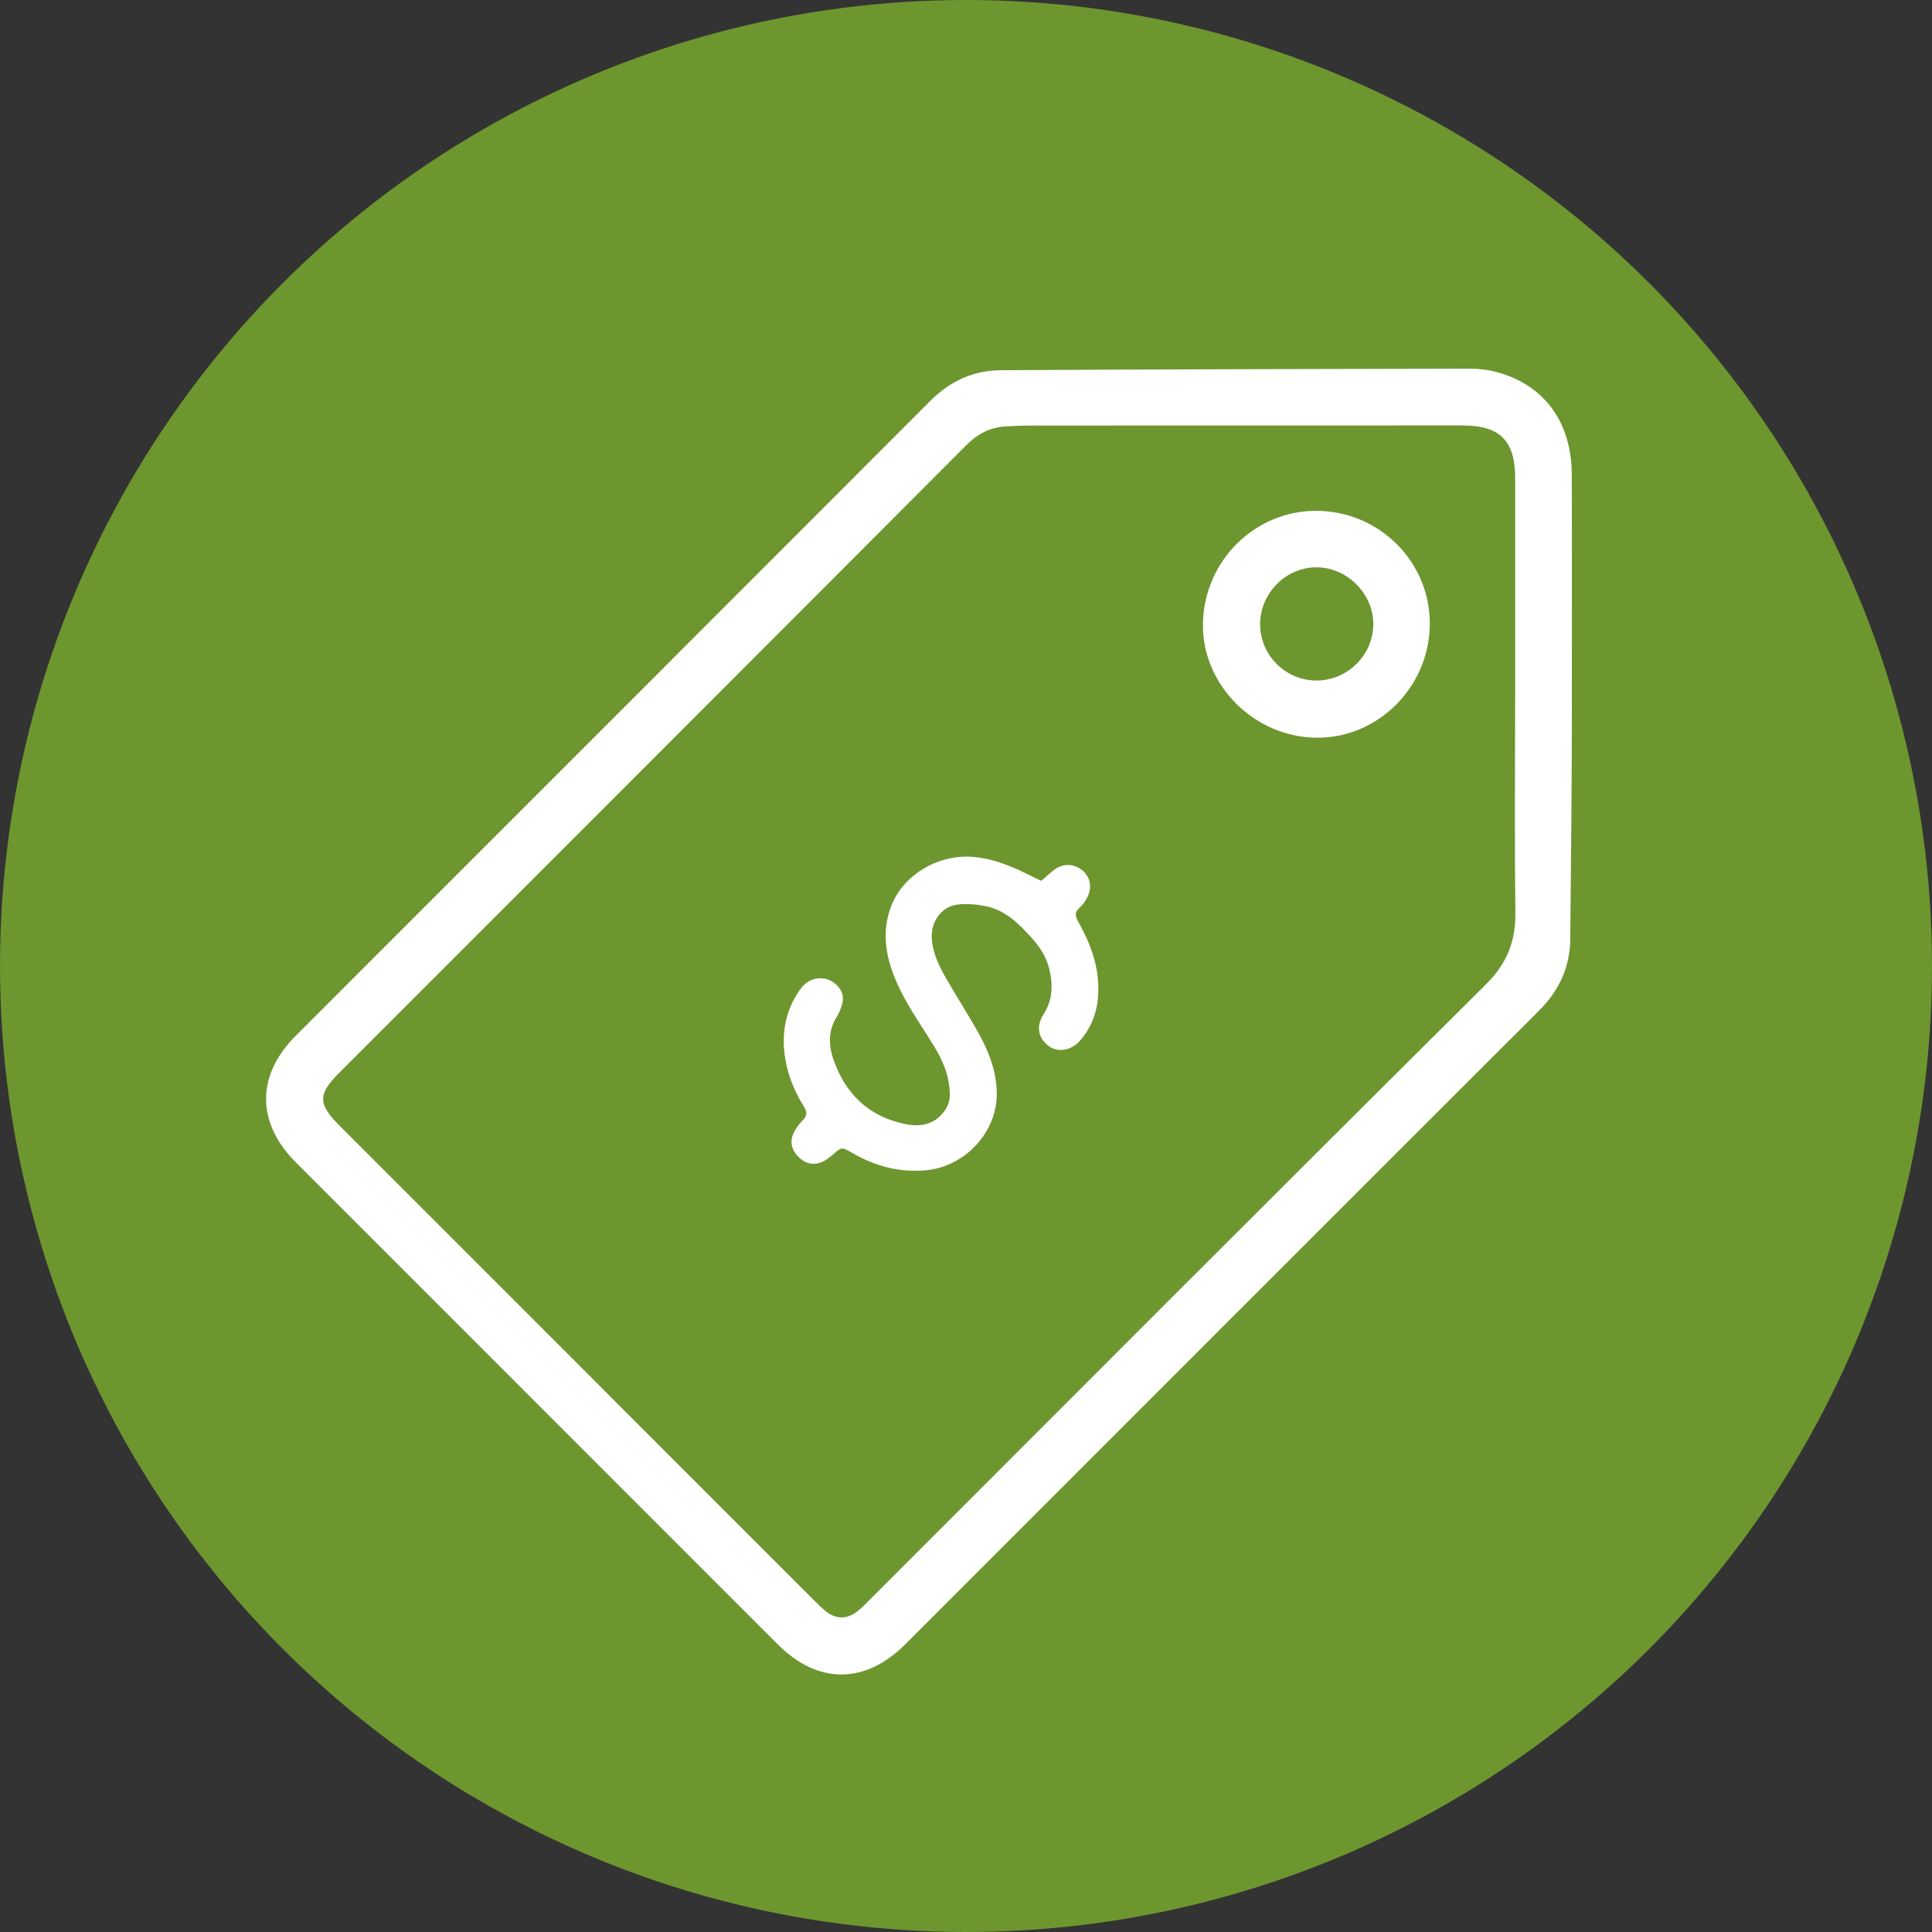
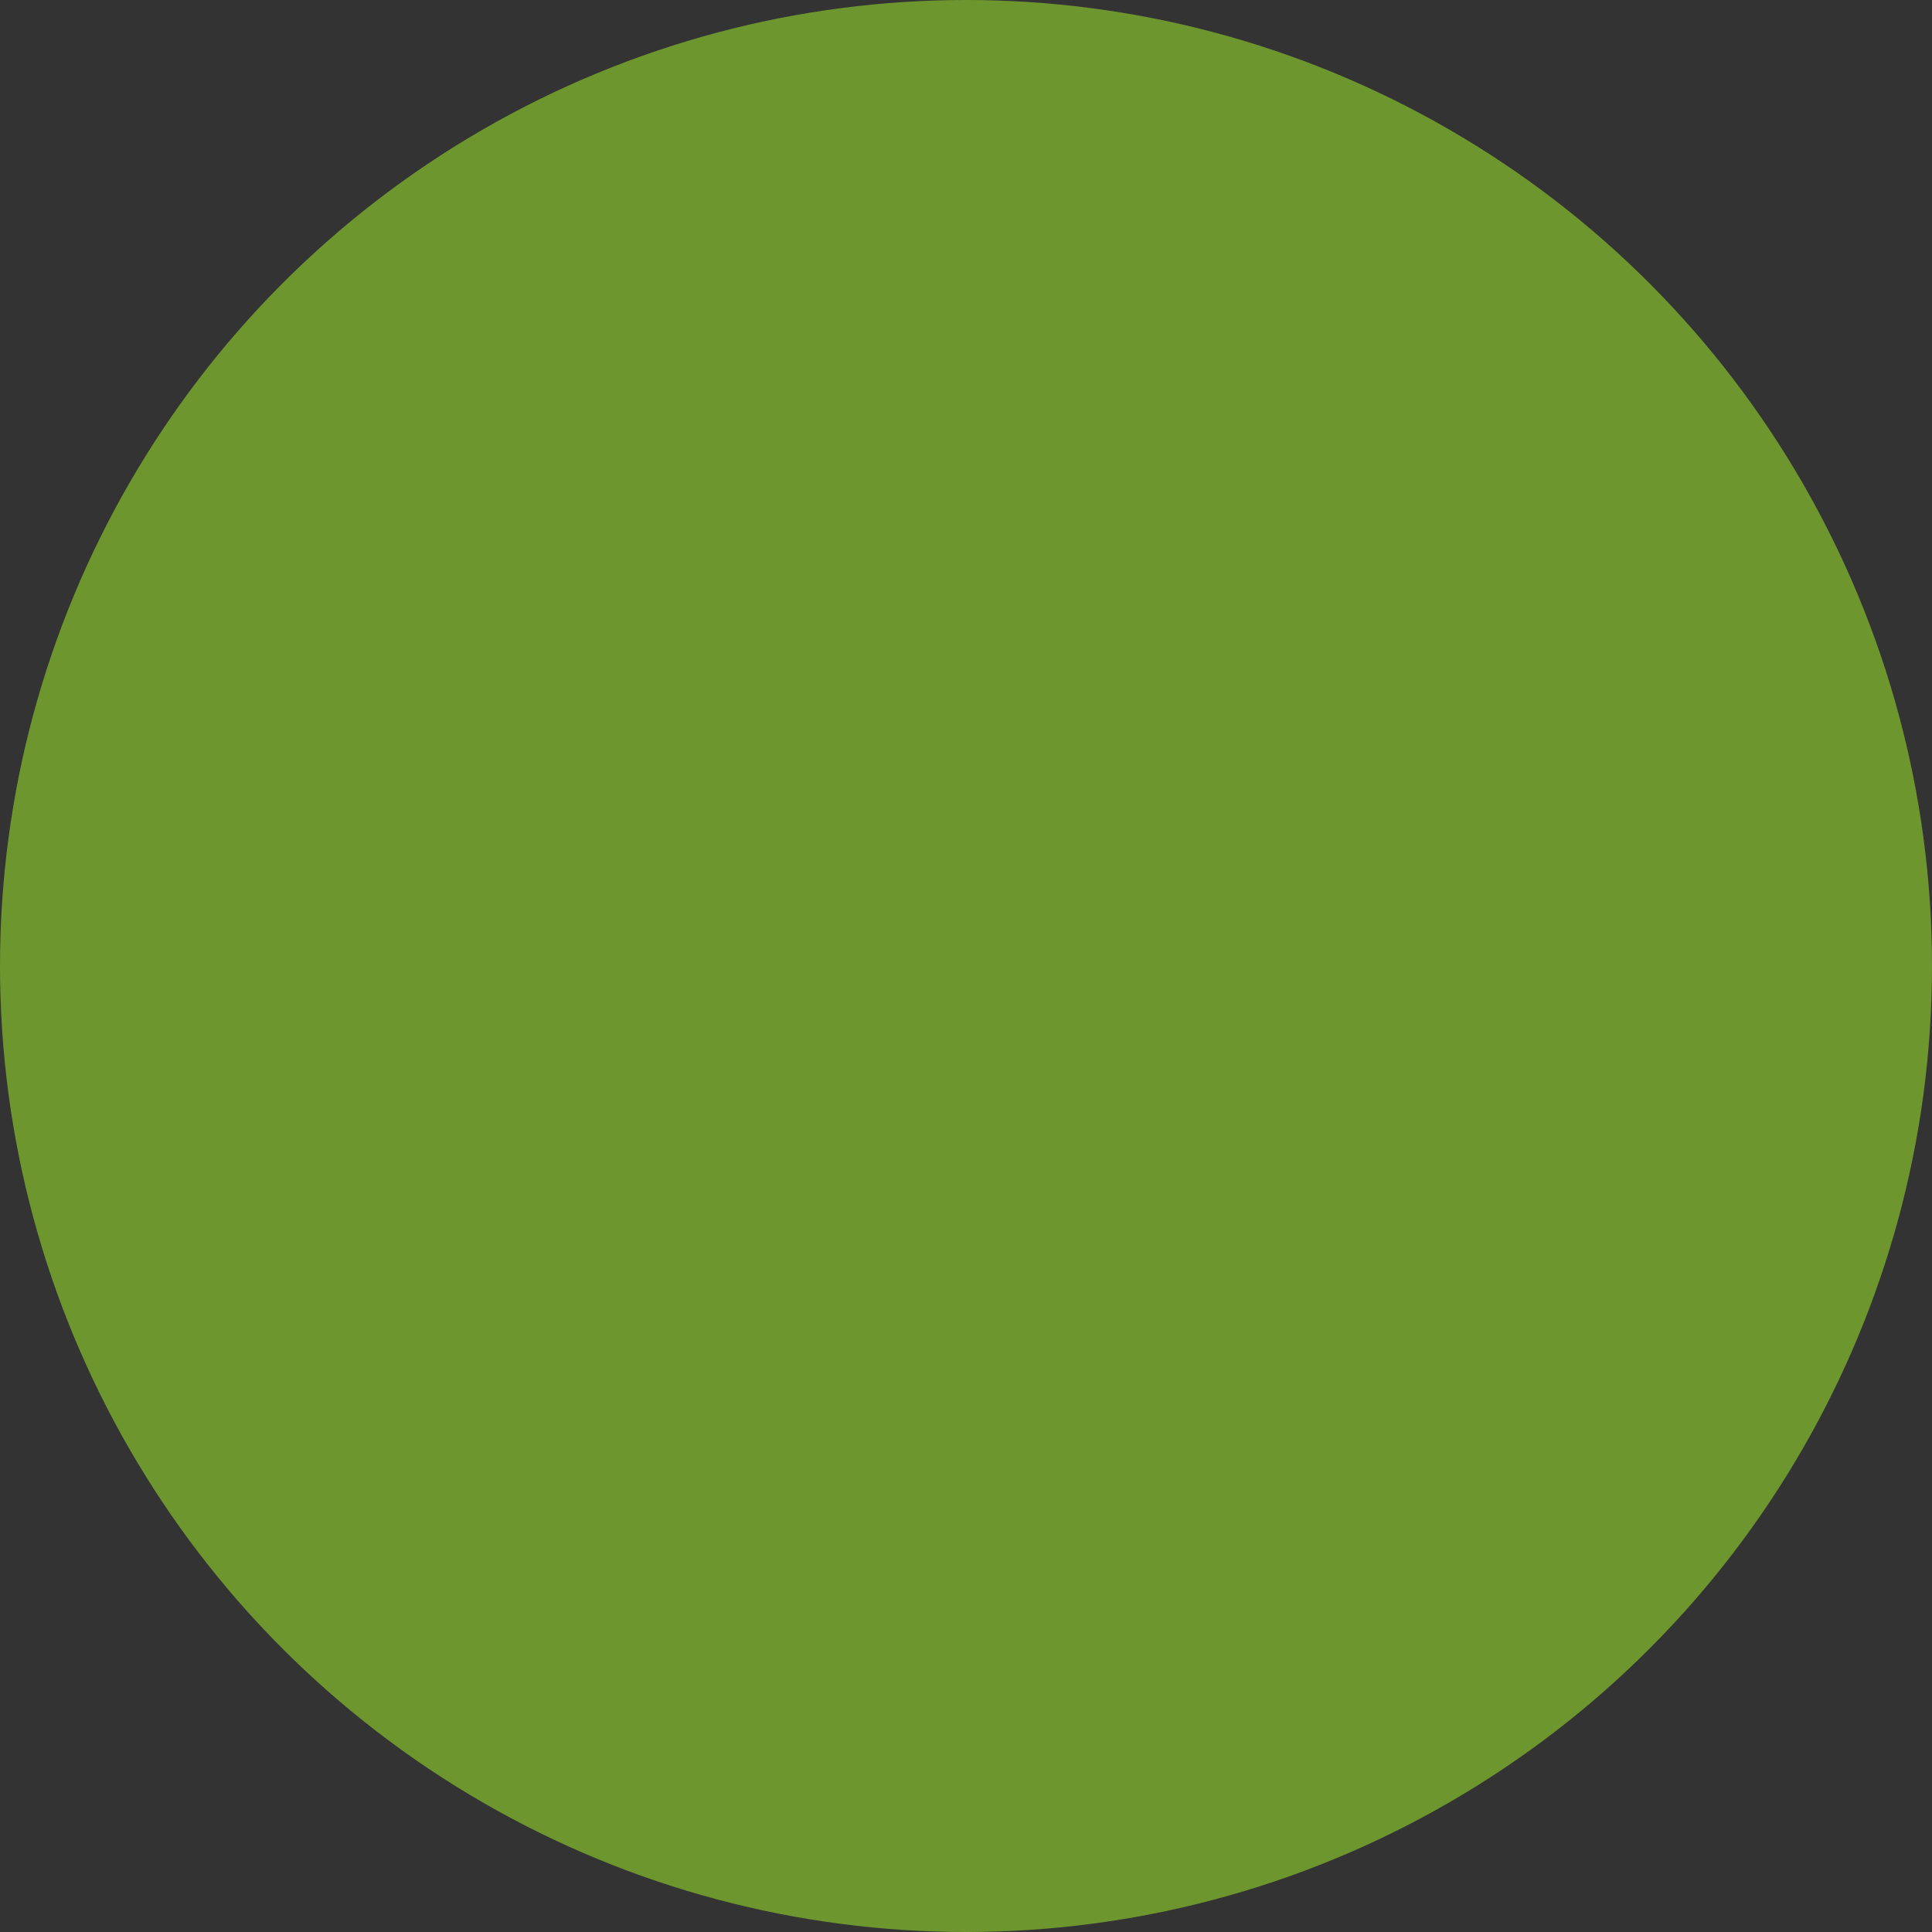
<svg xmlns="http://www.w3.org/2000/svg" id="Ebene_1" viewBox="0 0 499 499">
  <rect x="0" y="0" width="499" height="499" fill="#333333" stroke="none" />
  <defs>
    <style>.cls-1{fill:#fff;}.cls-2{fill:#6d962f;}</style>
  </defs>
  <circle class="cls-2" cx="249.5" cy="249.5" r="249.5" />
  <g id="Preis">
-     <path class="cls-1" d="M405.99,181.98c0,20.15-.23,40.32-.42,60.46-.05,7.18-2.78,13.31-7.99,18.51-54.61,54.52-109.14,109.11-163.7,163.68-10.45,10.45-22.59,10.48-32.99,.09-41.49-41.49-82.98-82.98-124.46-124.48-10.25-10.26-10.28-22.49-.04-32.73,54.64-54.66,109.31-109.28,163.9-163.98,5.1-5.11,11.15-7.87,18.18-7.91,40.42-.24,80.85-.32,121.27-.4,2.24,0,4.55,.27,6.71,.84,12.36,3.29,19.46,12.9,19.51,26.52,.07,19.8,.02,39.6,.02,59.4h0Zm-14.65-1.12c0-19.09,0-38.18,0-57.27,0-9.79-3.89-13.7-13.61-13.7-37.22,0-74.43,0-111.65,.02-2.03,0-4.05,.13-6.08,.21-4.12,.18-7.39,1.84-10.37,4.82-53.92,54.05-107.91,108.02-161.89,162.01-5.72,5.73-5.71,8.13,.09,13.93,40.82,40.83,81.64,81.66,122.47,122.49,1.01,1.01,2.01,2.05,3.14,2.91,2.6,1.97,5.32,1.94,7.91-.02,1.23-.93,2.29-2.08,3.39-3.18,52.97-52.97,105.86-106.03,159.03-158.81,5.52-5.48,7.73-11.19,7.63-18.66-.23-18.25-.08-36.51-.07-54.76Z" />
-     <path class="cls-1" d="M369.29,161.6c-.31,16.08-13.6,29.17-29.39,28.94-16.13-.23-29.53-13.8-29.2-29.57,.33-16.28,13.6-29.27,29.66-29.03,16.26,.24,29.24,13.55,28.93,29.66Zm-29.14,14.17c7.94-.05,14.56-6.68,14.55-14.59,0-7.84-6.73-14.59-14.58-14.65-8.03-.06-14.74,6.74-14.65,14.85,.09,7.98,6.67,14.44,14.67,14.39Z" />
-   </g>
-   <path class="cls-1" d="M268.94,227.49c1.14-.98,2.21-1.96,3.35-2.84,2.22-1.7,5.02-1.64,7.19,.09,2.01,1.6,2.65,4.25,1.47,6.76-.5,1.06-1.19,2.14-2.06,2.89-1.32,1.15-1.26,2.12-.46,3.56,2.37,4.24,4.32,8.67,4.97,13.55,.84,6.29-.08,12.15-4.33,17.16-2.22,2.61-5.72,3.29-8.1,1.59-2.82-2.02-3.47-5.12-1.42-8.32,2.35-3.66,2.43-7.49,1.5-11.52-.72-3.11-2.37-5.7-4.46-8.03-3.33-3.71-6.84-7.27-11.95-8.33-2.26-.47-4.67-.65-6.97-.46-4.76,.4-7.73,4.93-6.89,10.09,.61,3.78,2.42,7.06,4.32,10.29,2.68,4.56,5.55,9.01,8.07,13.66,2.48,4.59,4.24,9.49,4.28,14.82,.07,10.03-8.26,18.88-18.25,19.8-6.96,.64-13.23-1.07-19.18-4.53-2.65-1.54-2.68-1.46-4.93,.52-.6,.53-1.23,1.03-1.92,1.43-2.44,1.45-4.85,1.16-6.85-.77-2.07-2-2.47-4.44-1-6.93,.58-.98,1.31-1.89,2.1-2.71,1.04-1.08,1.09-2.02,.29-3.31-3.13-5.04-5.11-10.47-5.27-16.48-.13-5.22,1.31-9.97,4.41-14.16,2.51-3.39,7.05-3.53,9.69-.42,1.18,1.39,1.45,2.94,.92,4.62-.33,1.04-.7,2.11-1.28,3.02-2.24,3.51-2.23,7.27-.97,10.96,3.07,8.98,9.14,14.9,18.57,16.83,4.01,.82,7.75,.17,10.34-3.63,1.64-2.41,1.29-4.96,.84-7.51-.78-4.37-3.1-8.07-5.44-11.74-3.2-5-6.52-9.94-8.67-15.53-2.3-5.96-3.02-12-.58-18.1,3.25-8.1,12.34-13.31,21.29-12.47,5.56,.52,10.48,2.72,15.35,5.19,.66,.34,1.34,.65,2.02,.97Z" />
+     </g>
</svg>